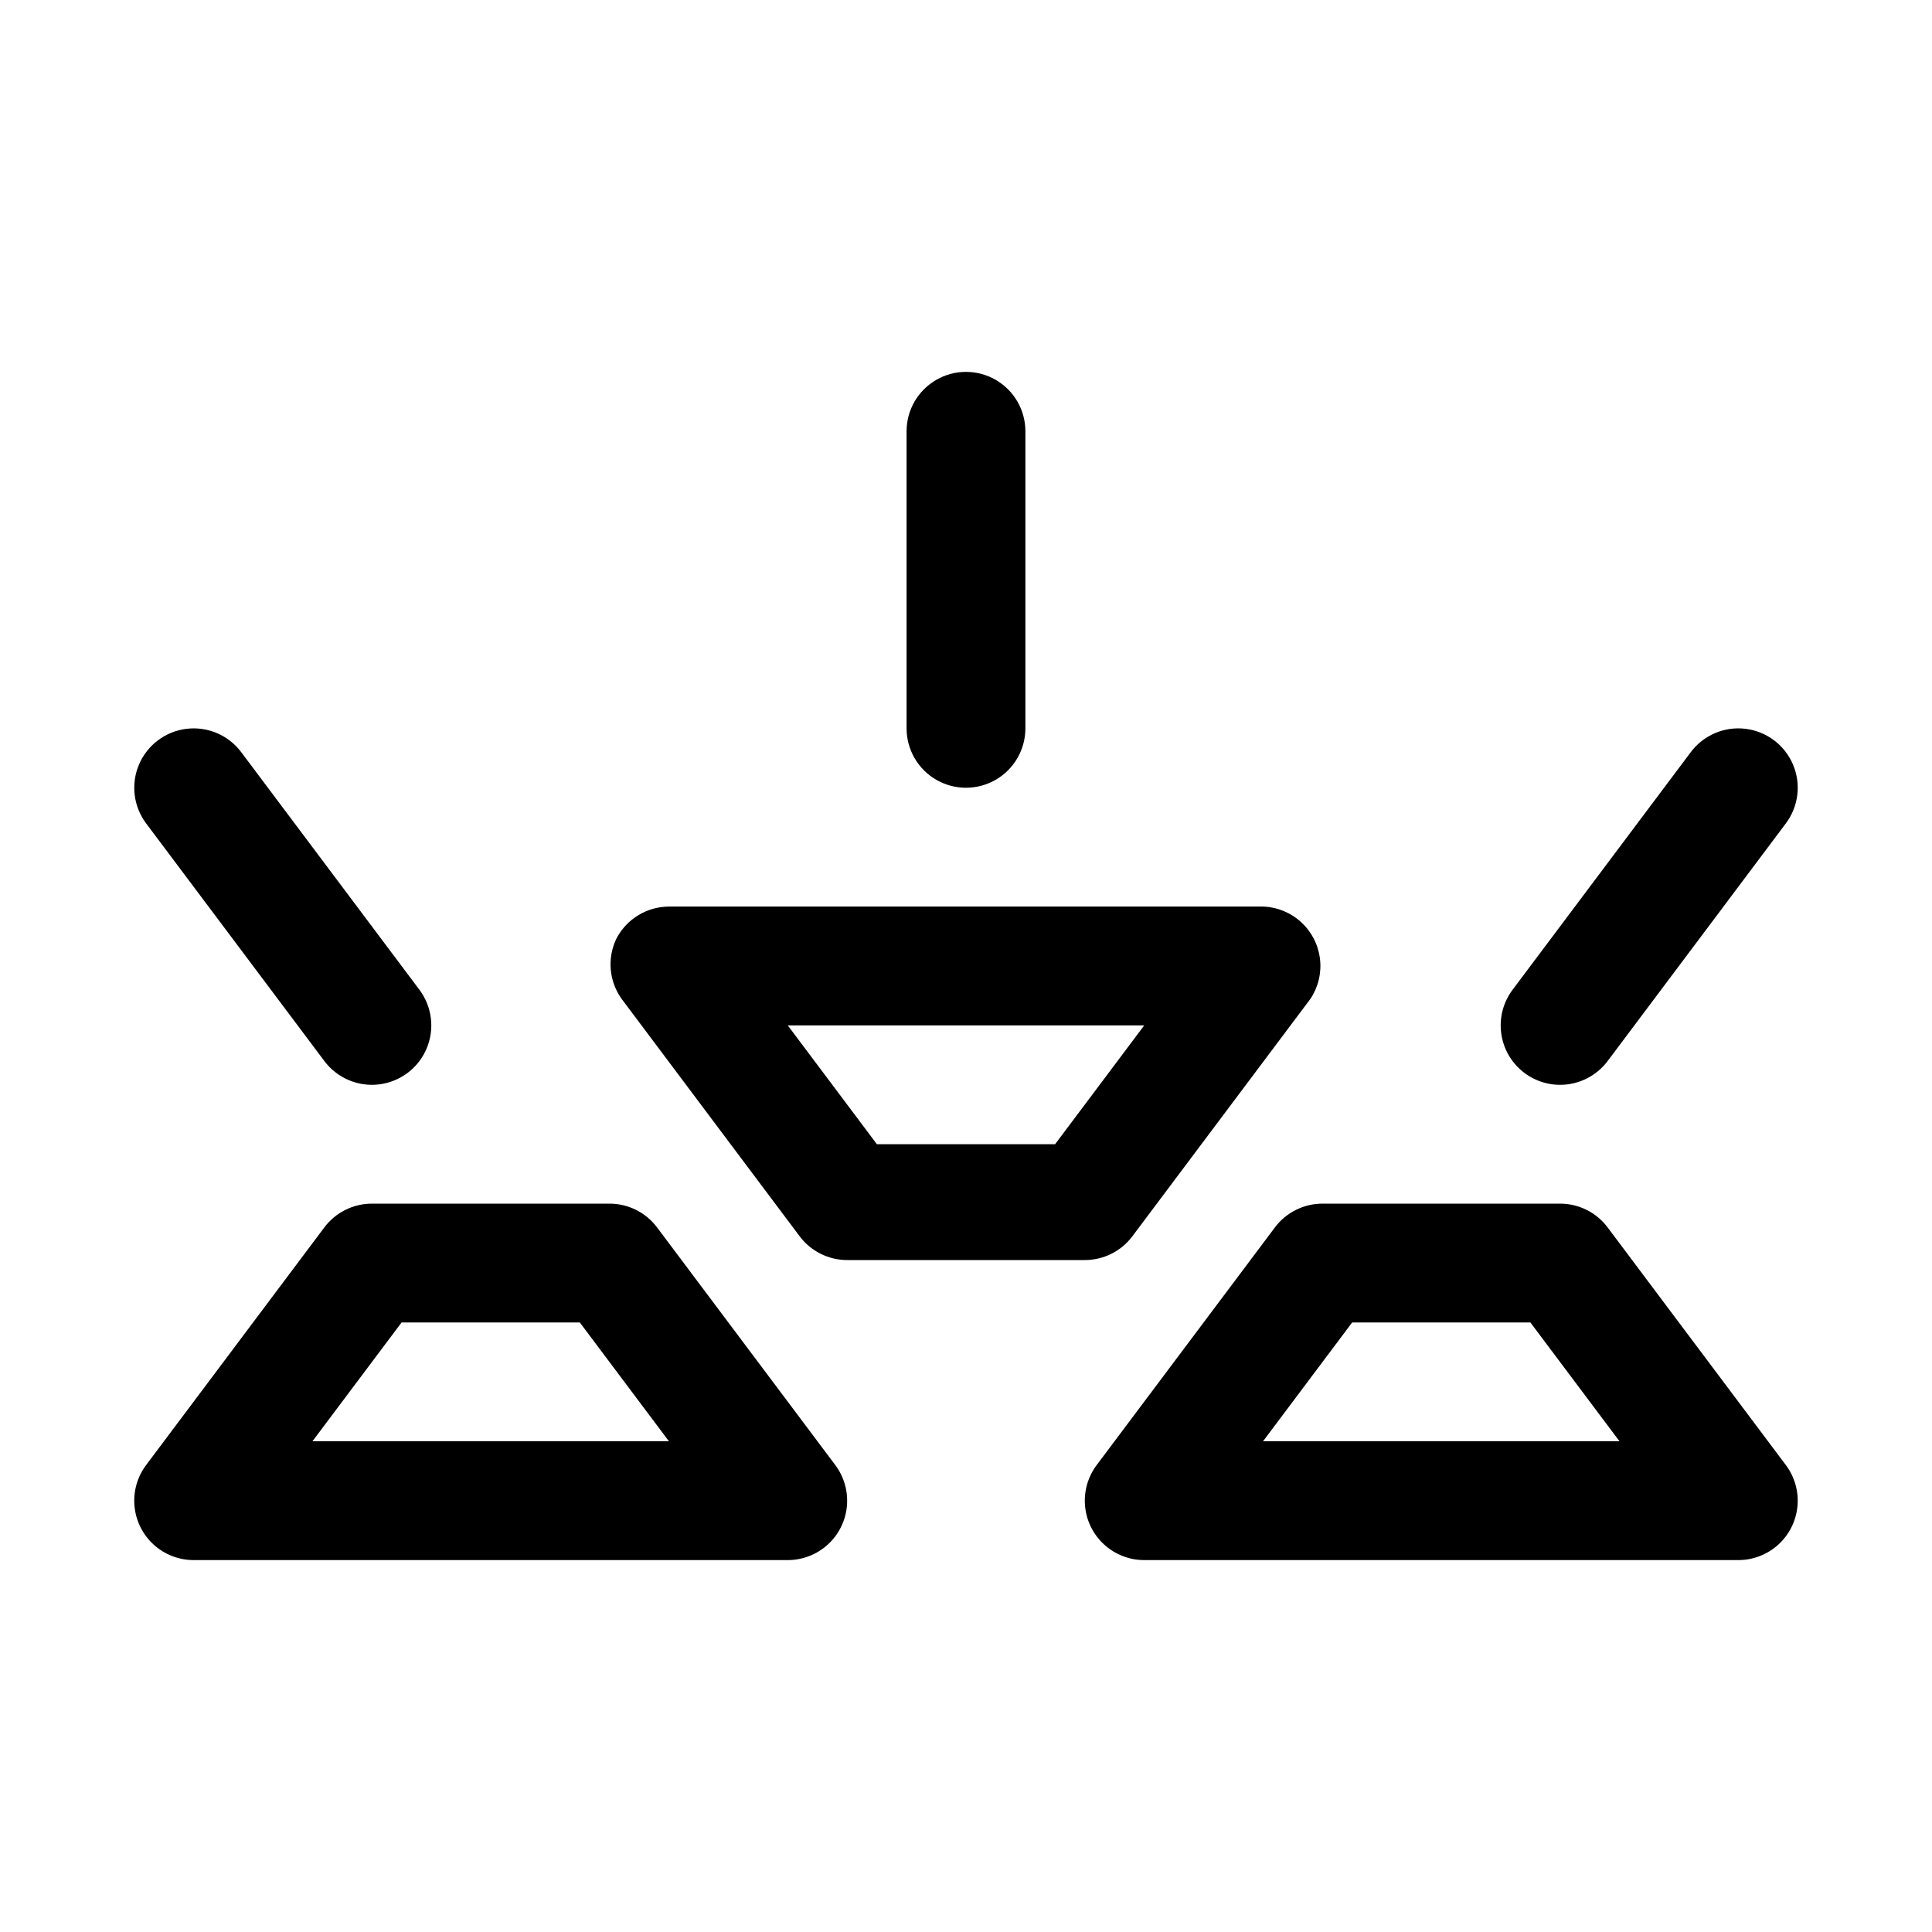
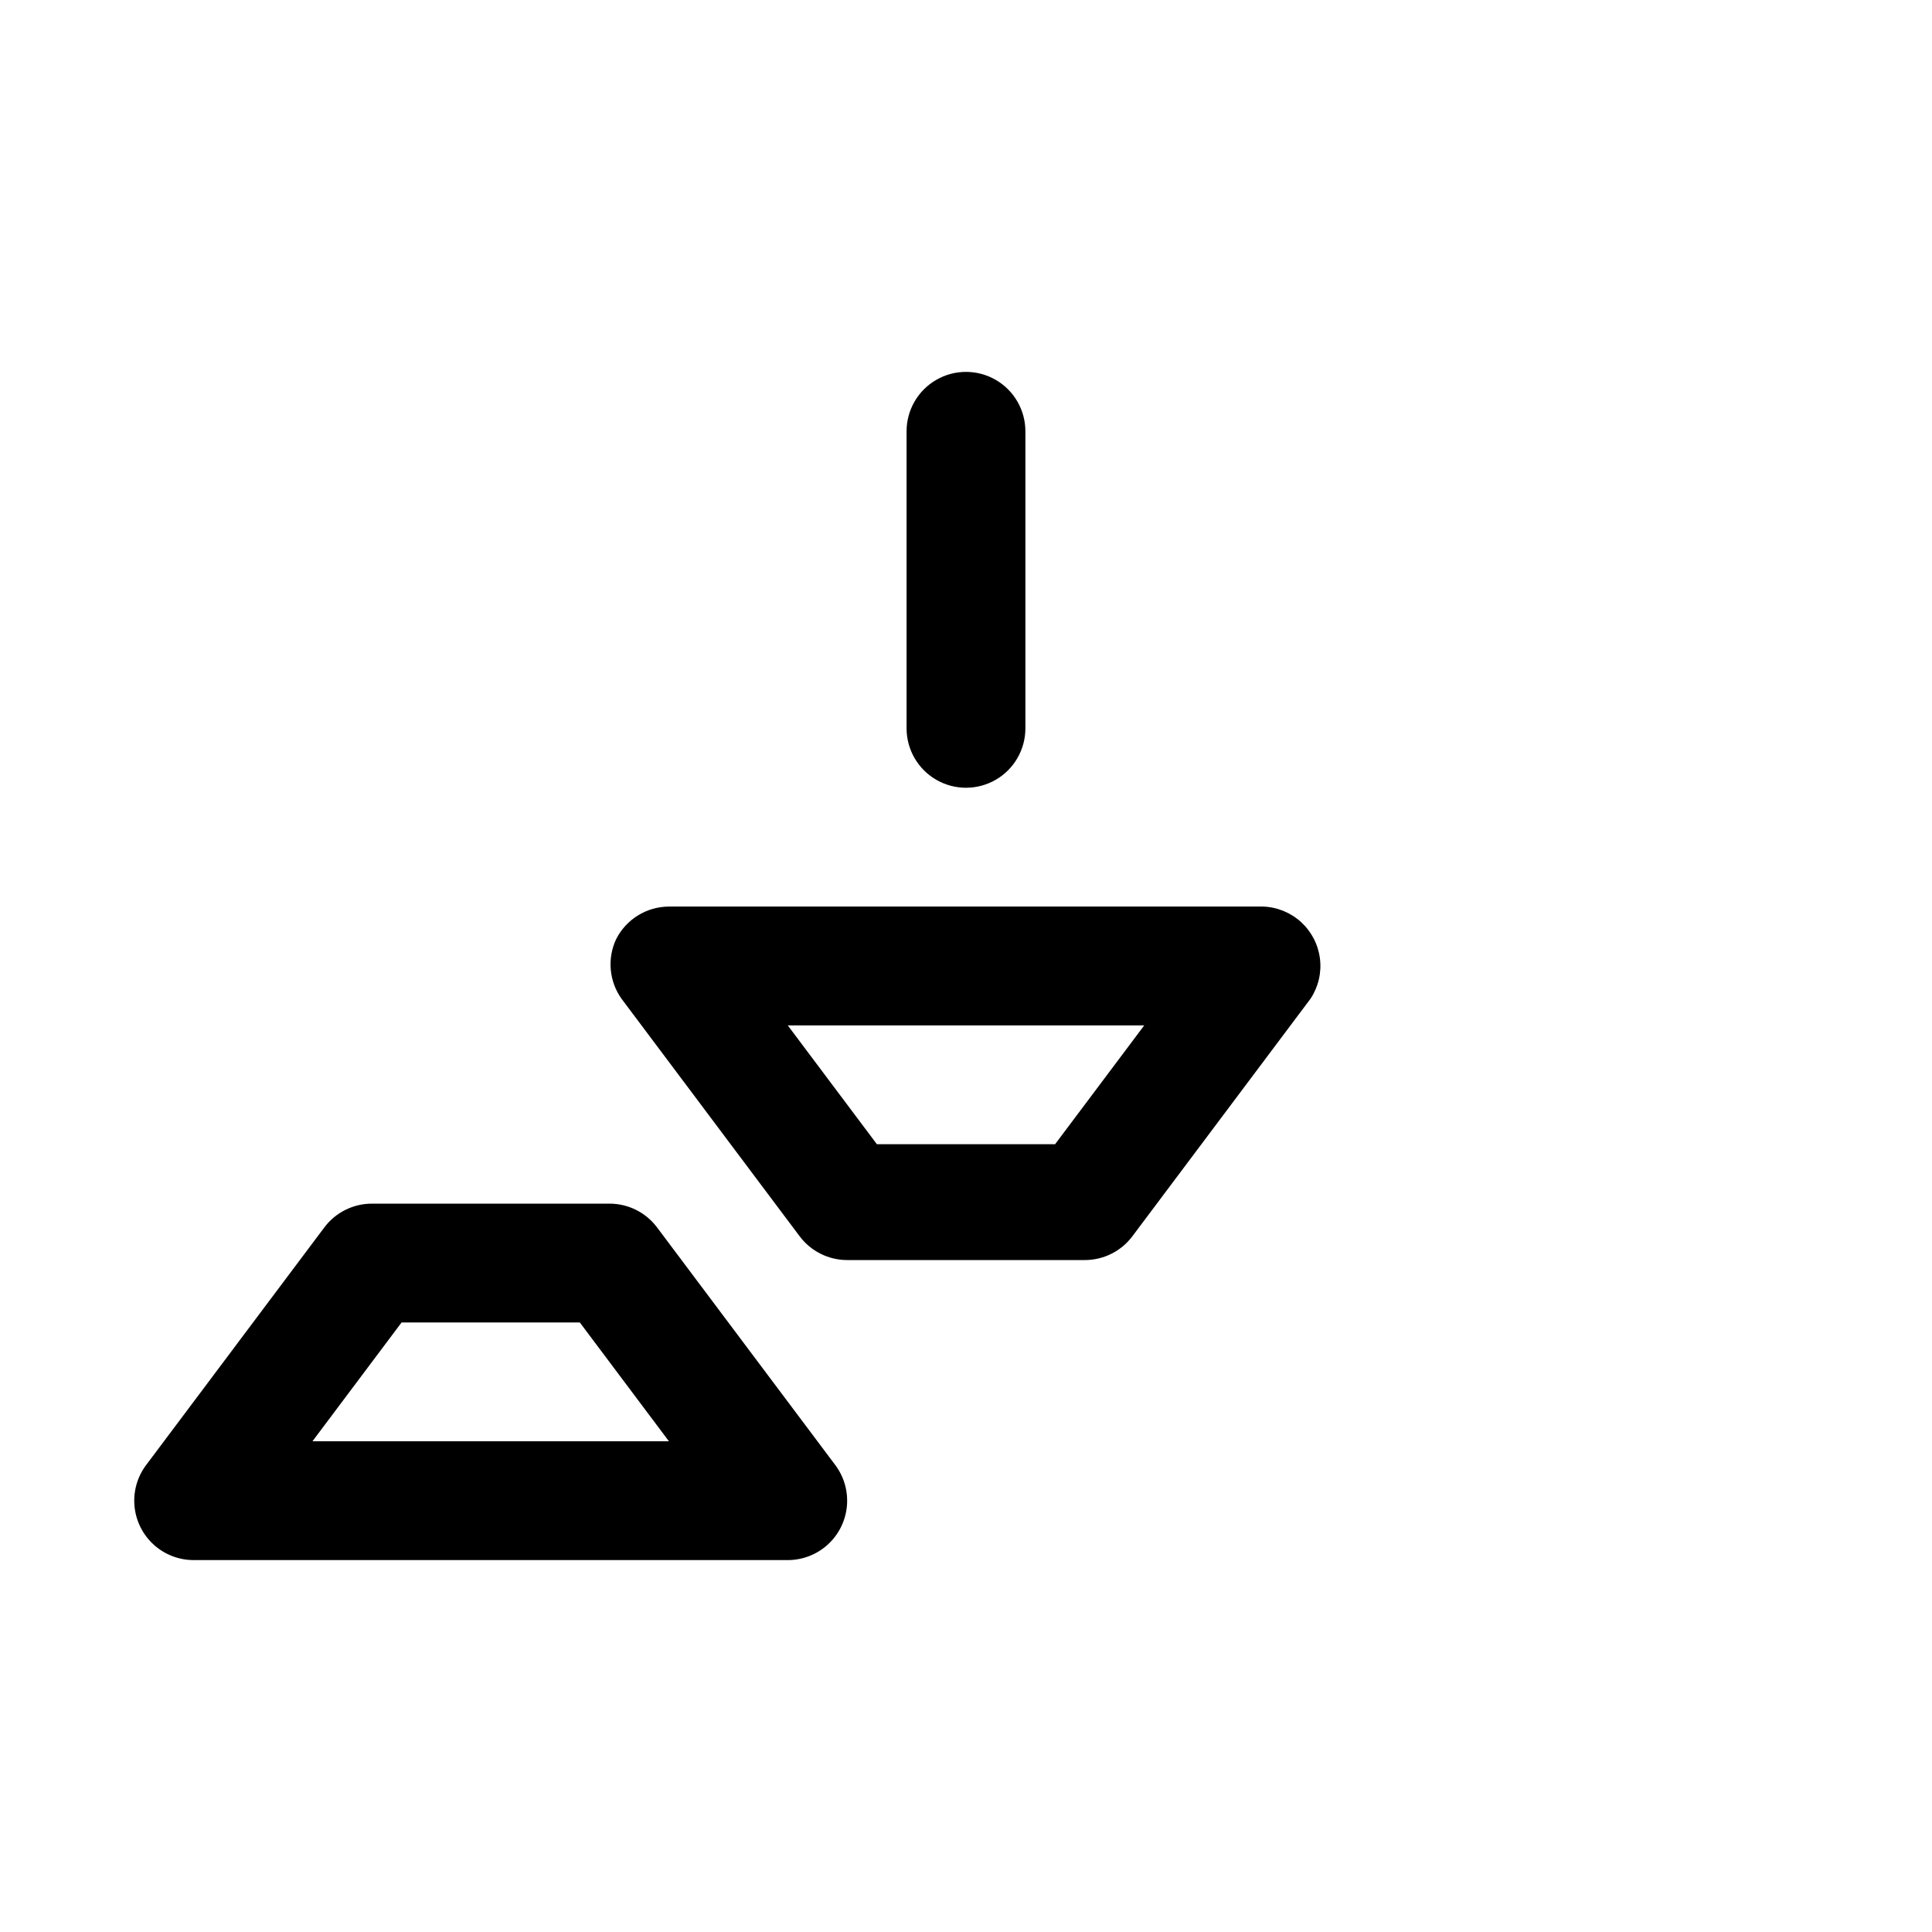
<svg xmlns="http://www.w3.org/2000/svg" fill="#000000" width="800px" height="800px" version="1.1" viewBox="144 144 512 512">
  <g>
-     <path d="m447.23 557.44h157.44c3.918 0 7.695-1.461 10.594-4.098 2.898-2.633 4.711-6.258 5.078-10.156 0.371-3.902-0.727-7.801-3.078-10.934l-47.23-62.977c-2.973-3.965-7.641-6.297-12.598-6.297h-62.977c-4.953 0-9.621 2.332-12.594 6.297l-47.23 62.977c-2.352 3.133-3.449 7.031-3.078 10.934 0.367 3.898 2.18 7.523 5.078 10.156 2.898 2.637 6.676 4.098 10.594 4.098zm55.105-62.977h47.23l23.617 31.488h-94.465z" />
    <path d="m307.27 392.91c-1.172 2.516-1.66 5.297-1.41 8.062 0.25 2.766 1.223 5.414 2.828 7.68l47.23 62.977c2.973 3.965 7.641 6.297 12.598 6.297h62.977c4.953 0 9.621-2.332 12.594-6.297l47.23-62.977c2.062-3.125 2.945-6.887 2.484-10.602-0.461-3.719-2.234-7.152-4.996-9.68-2.762-2.531-6.34-3.992-10.082-4.121h-157.44c-2.906 0.008-5.754 0.824-8.227 2.352-2.477 1.527-4.477 3.711-5.785 6.309zm139.96 22.828-23.617 31.488h-47.23l-23.617-31.488z" />
    <path d="m195.32 557.44h157.44c3.918 0 7.695-1.461 10.594-4.098 2.898-2.633 4.711-6.258 5.082-10.156 0.367-3.902-0.73-7.801-3.078-10.934l-47.23-62.977h-0.004c-2.973-3.965-7.641-6.297-12.594-6.297h-62.977c-4.957 0-9.621 2.332-12.598 6.297l-47.23 62.977c-2.352 3.133-3.449 7.031-3.078 10.934 0.371 3.898 2.18 7.523 5.078 10.156 2.898 2.637 6.676 4.098 10.594 4.098zm55.105-62.977h47.23l23.617 31.488h-94.465z" />
-     <path d="m415.74 337.02v-78.723c0-5.625-3-10.82-7.871-13.633s-10.875-2.812-15.746 0-7.871 8.008-7.871 13.633v78.723c0 5.625 3 10.82 7.871 13.633s10.875 2.812 15.746 0 7.871-8.008 7.871-13.633z" />
-     <path d="m229.96 425.19c3.375 4.5 8.895 6.859 14.48 6.188 5.586-0.676 10.387-4.273 12.594-9.449 2.211-5.172 1.492-11.129-1.883-15.629l-47.23-62.977c-3.375-4.5-8.895-6.859-14.48-6.184-5.582 0.672-10.383 4.273-12.594 9.445-2.211 5.172-1.492 11.133 1.883 15.629z" />
-     <path d="m557.44 431.49c4.957 0 9.625-2.336 12.598-6.301l47.23-62.977c3.375-4.496 4.094-10.457 1.883-15.629-2.207-5.172-7.008-8.773-12.594-9.445-5.586-0.676-11.105 1.684-14.48 6.184l-47.23 62.977c-2.352 3.133-3.449 7.031-3.078 10.934 0.371 3.898 2.18 7.523 5.078 10.16s6.676 4.098 10.594 4.098z" />
+     <path d="m415.74 337.02v-78.723c0-5.625-3-10.82-7.871-13.633s-10.875-2.812-15.746 0-7.871 8.008-7.871 13.633v78.723c0 5.625 3 10.82 7.871 13.633s10.875 2.812 15.746 0 7.871-8.008 7.871-13.633" />
  </g>
</svg>